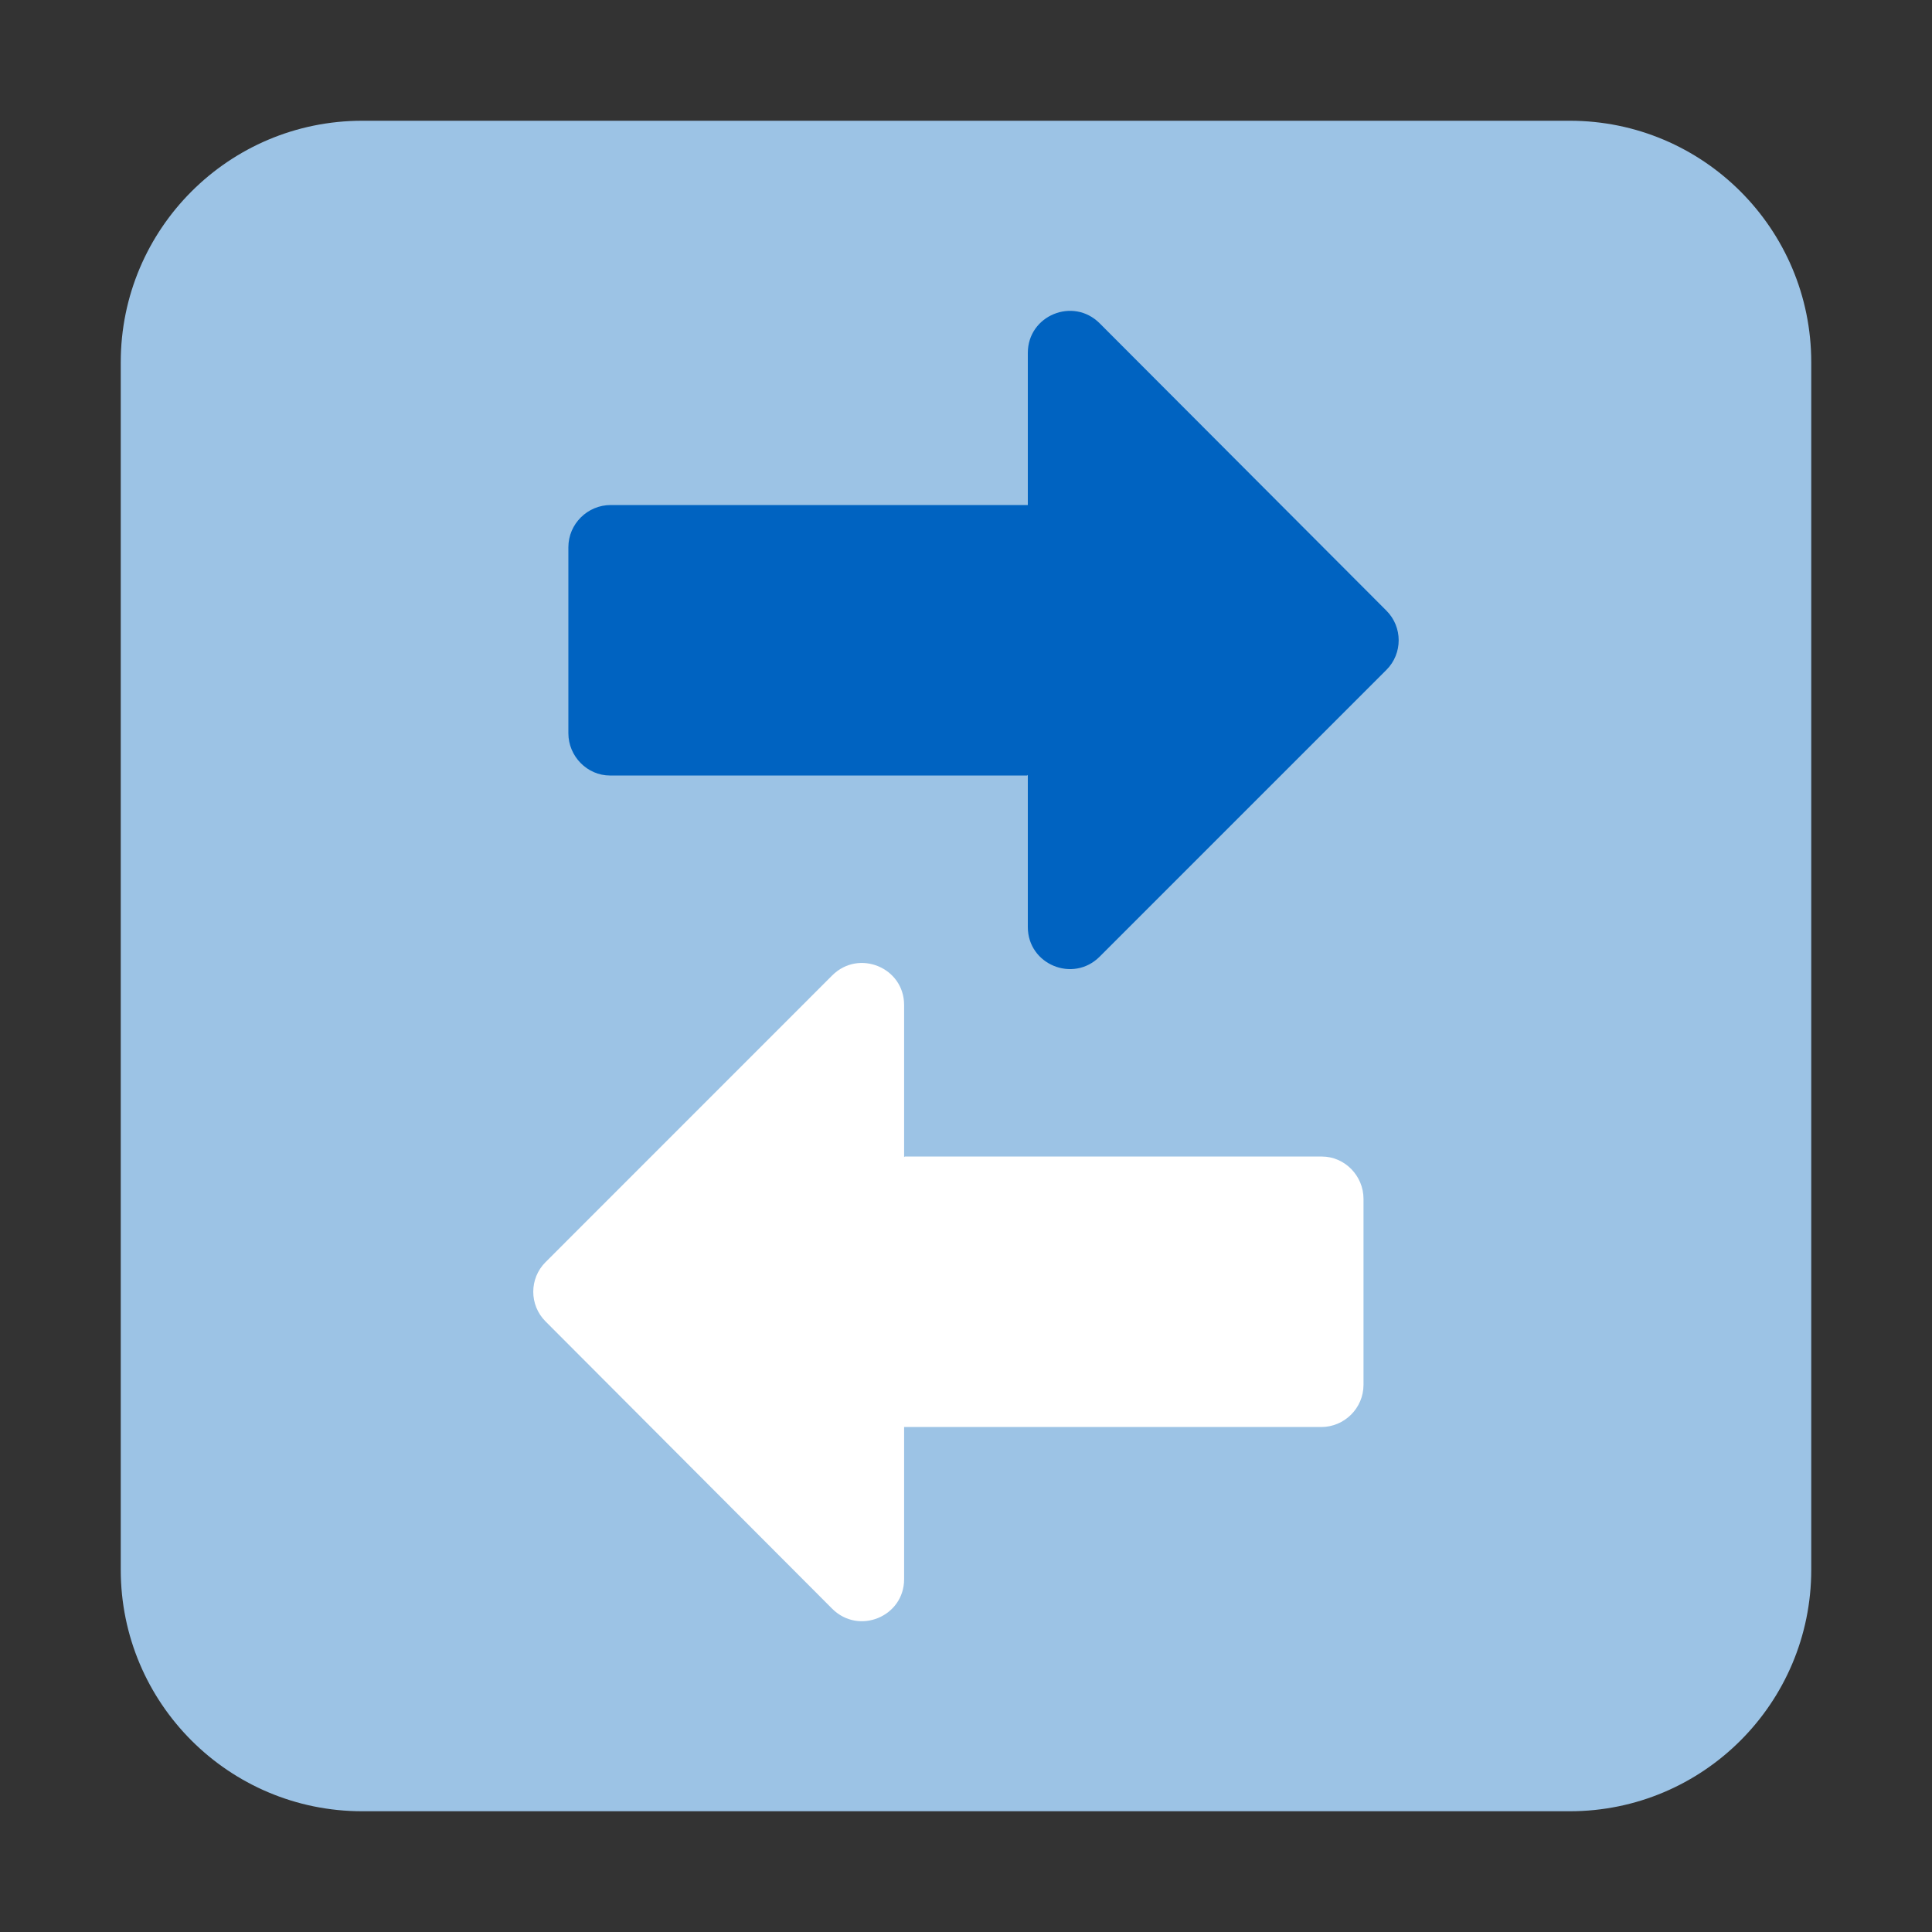
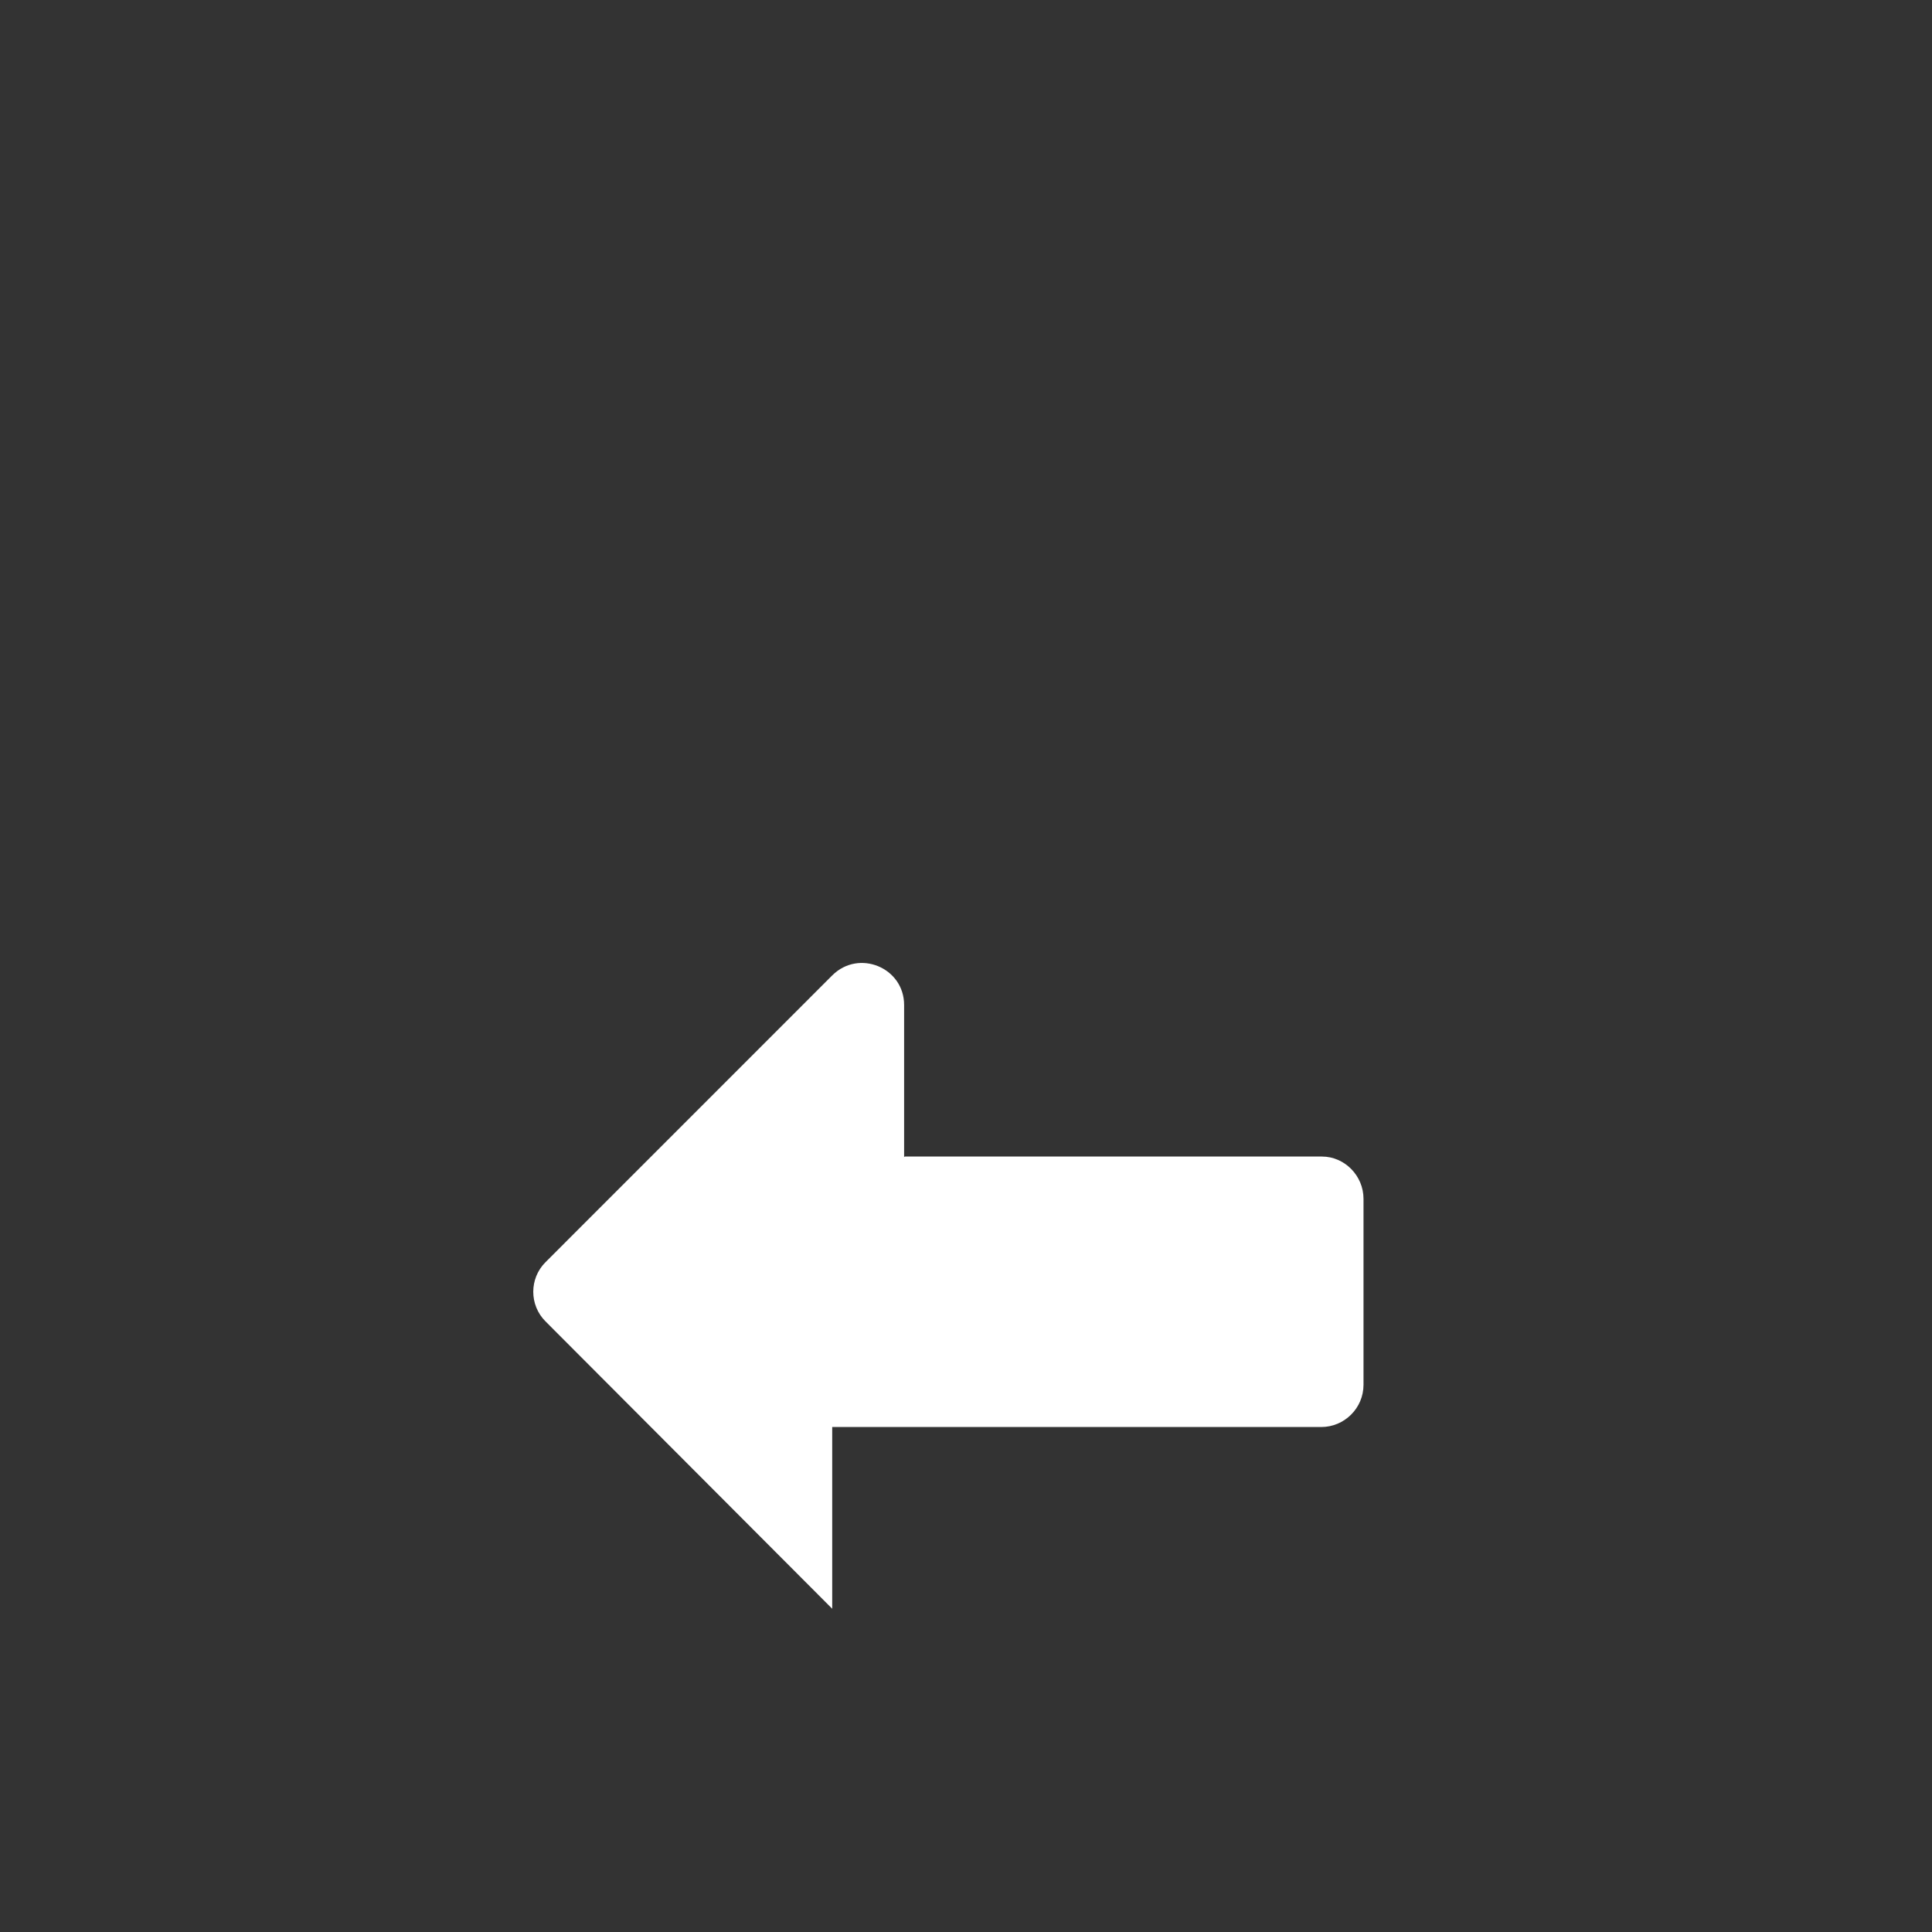
<svg xmlns="http://www.w3.org/2000/svg" width="32" height="32" viewBox="0 0 32 32" fill="none">
  <rect x="0" y="0" width="32" height="32" fill="#333333" stroke="none" />
-   <path d="M2 6C2 3.791 3.791 2 6 2H26C28.209 2 30 3.791 30 6V26C30 28.209 28.209 30 26 30H6C3.791 30 2 28.209 2 26V6Z" fill="#9CC3E5" />
-   <path d="M17.024 12.835V15.355C17.024 15.975 17.774 16.285 18.214 15.845L22.964 11.095C23.234 10.825 23.234 10.385 22.964 10.115L18.214 5.355C17.774 4.915 17.024 5.225 17.024 5.845V8.365H10.114C9.734 8.365 9.414 8.675 9.414 9.065V12.145C9.414 12.525 9.724 12.845 10.104 12.845H17.014L17.024 12.835Z" fill="#0063C1" />
-   <path d="M14.975 19.166V16.646C14.975 16.026 14.225 15.716 13.784 16.156L9.035 20.906C8.765 21.176 8.765 21.616 9.035 21.886L13.784 26.646C14.225 27.086 14.975 26.776 14.975 26.156V23.636H21.884C22.265 23.636 22.584 23.326 22.584 22.936V19.856C22.584 19.476 22.274 19.156 21.895 19.156H14.985L14.975 19.166Z" fill="white" />
+   <path d="M14.975 19.166V16.646C14.975 16.026 14.225 15.716 13.784 16.156L9.035 20.906C8.765 21.176 8.765 21.616 9.035 21.886L13.784 26.646V23.636H21.884C22.265 23.636 22.584 23.326 22.584 22.936V19.856C22.584 19.476 22.274 19.156 21.895 19.156H14.985L14.975 19.166Z" fill="white" />
</svg>